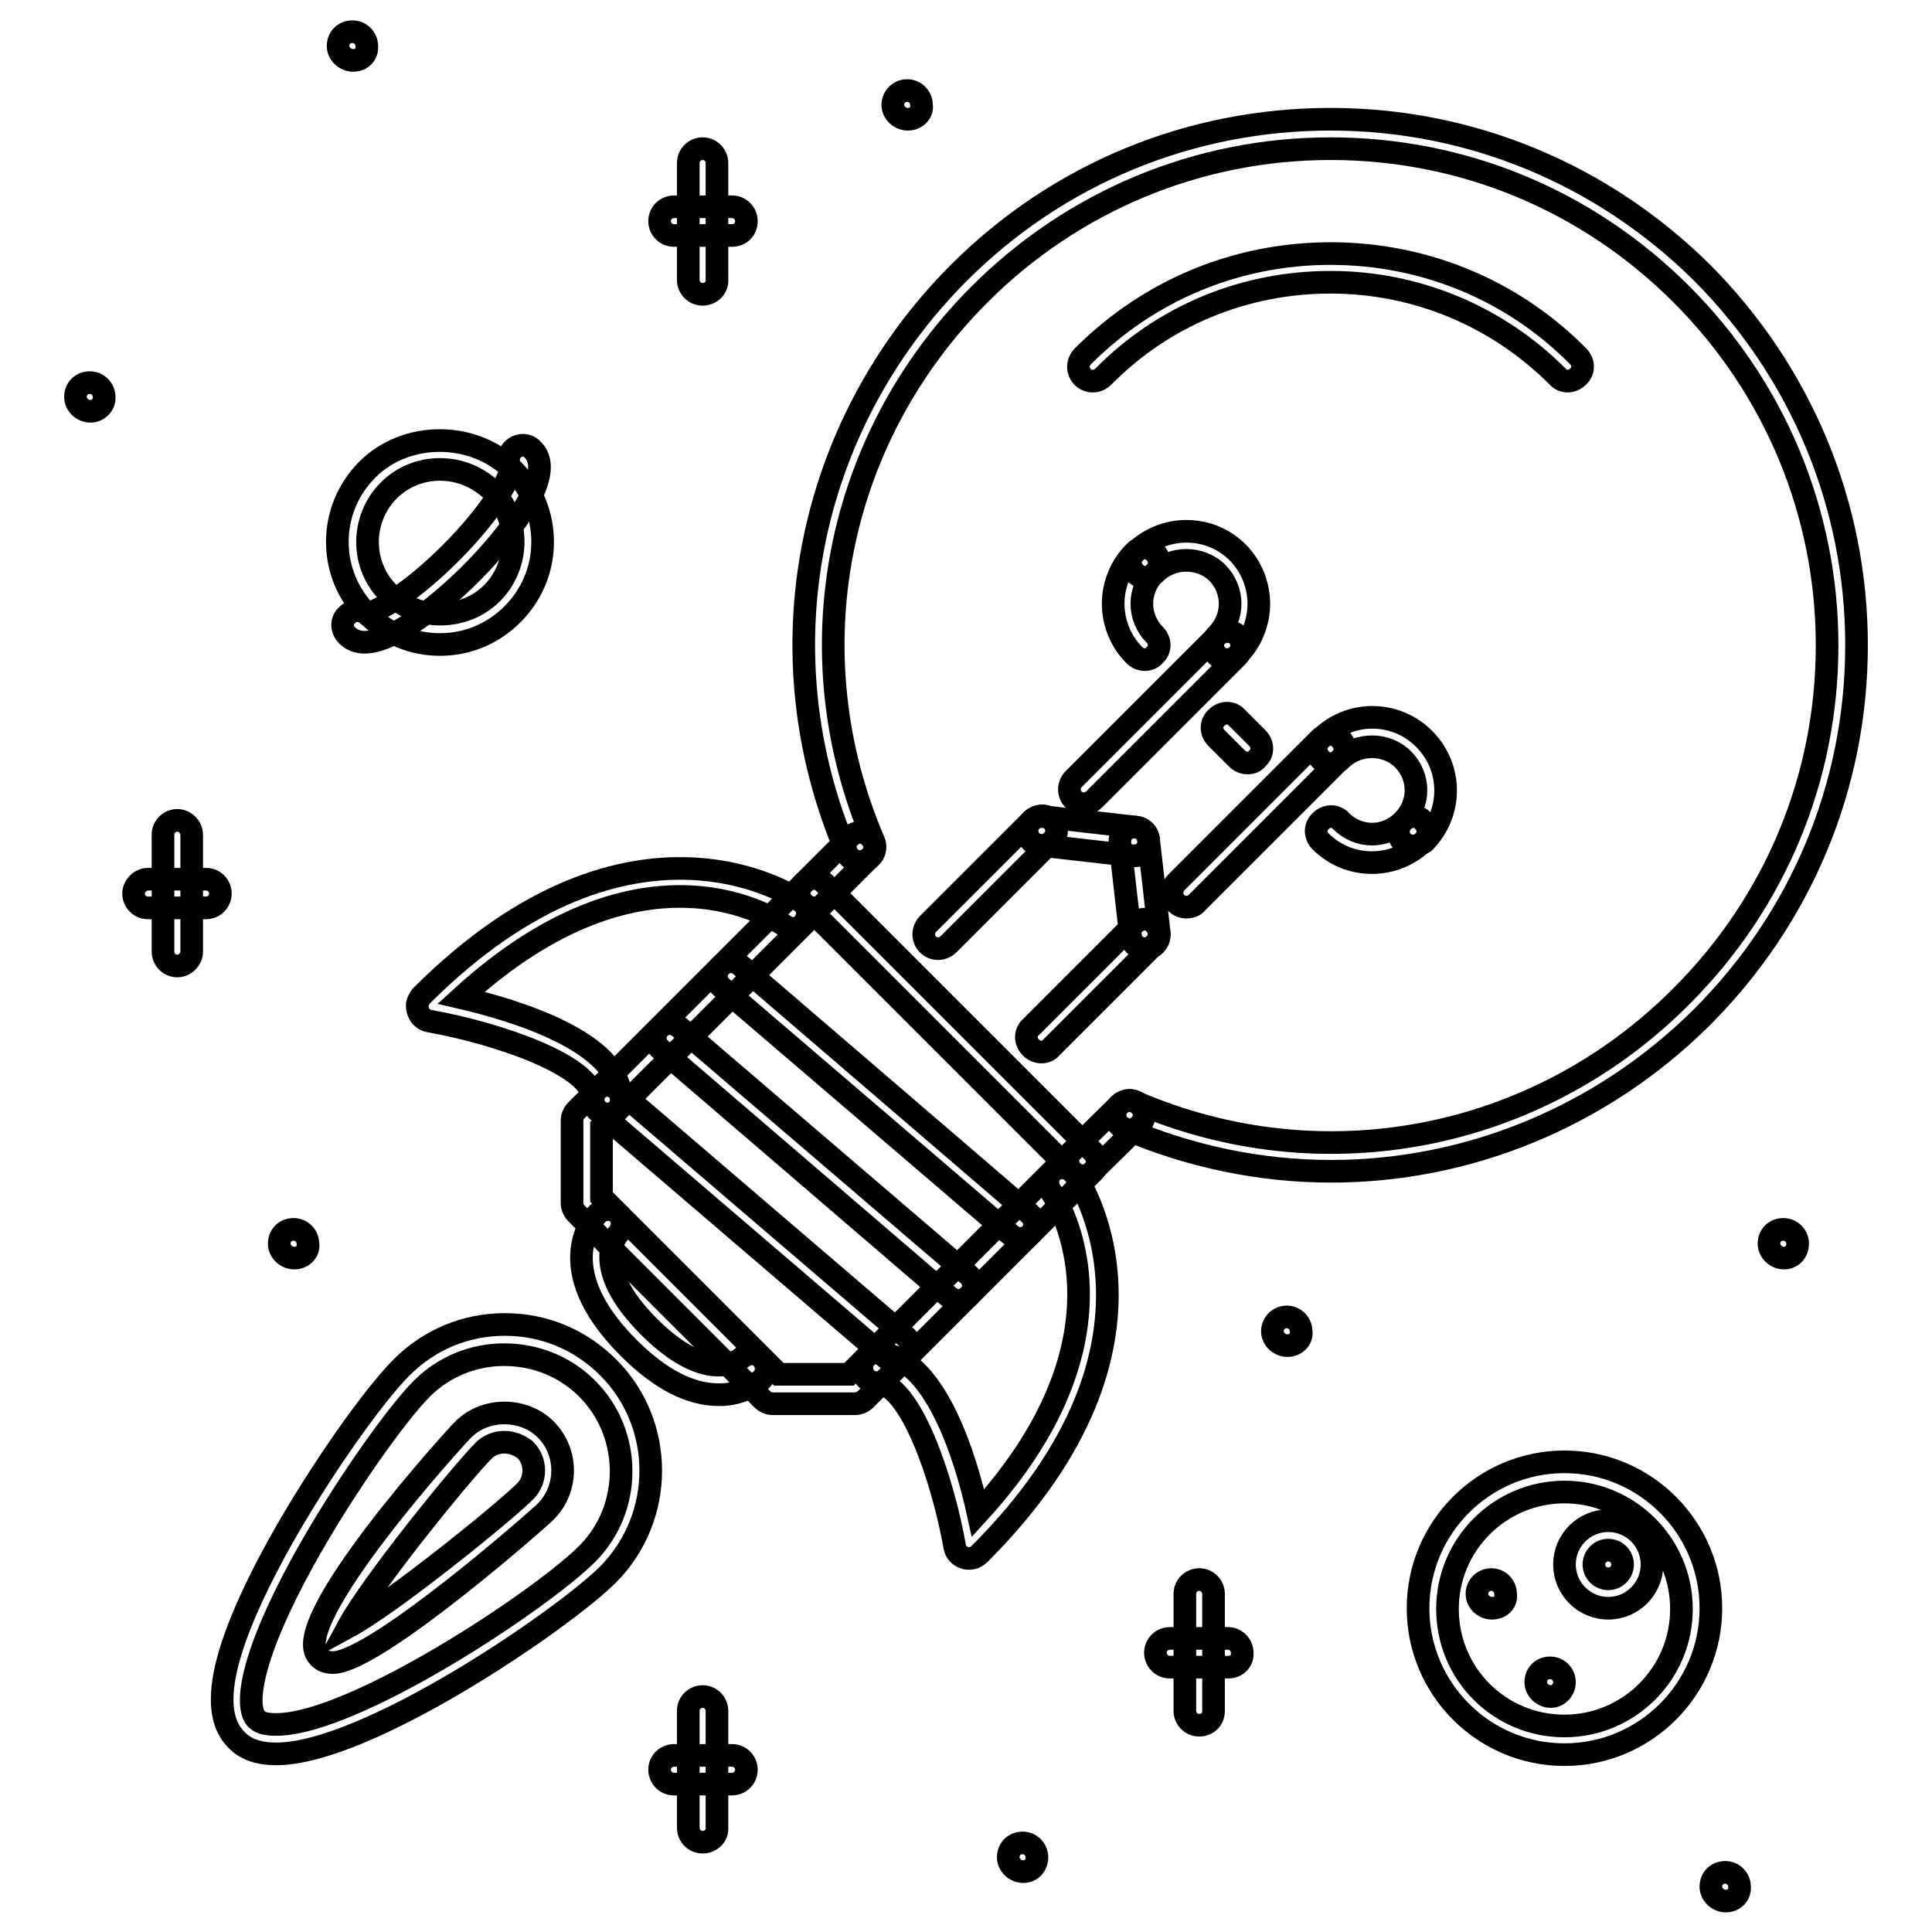
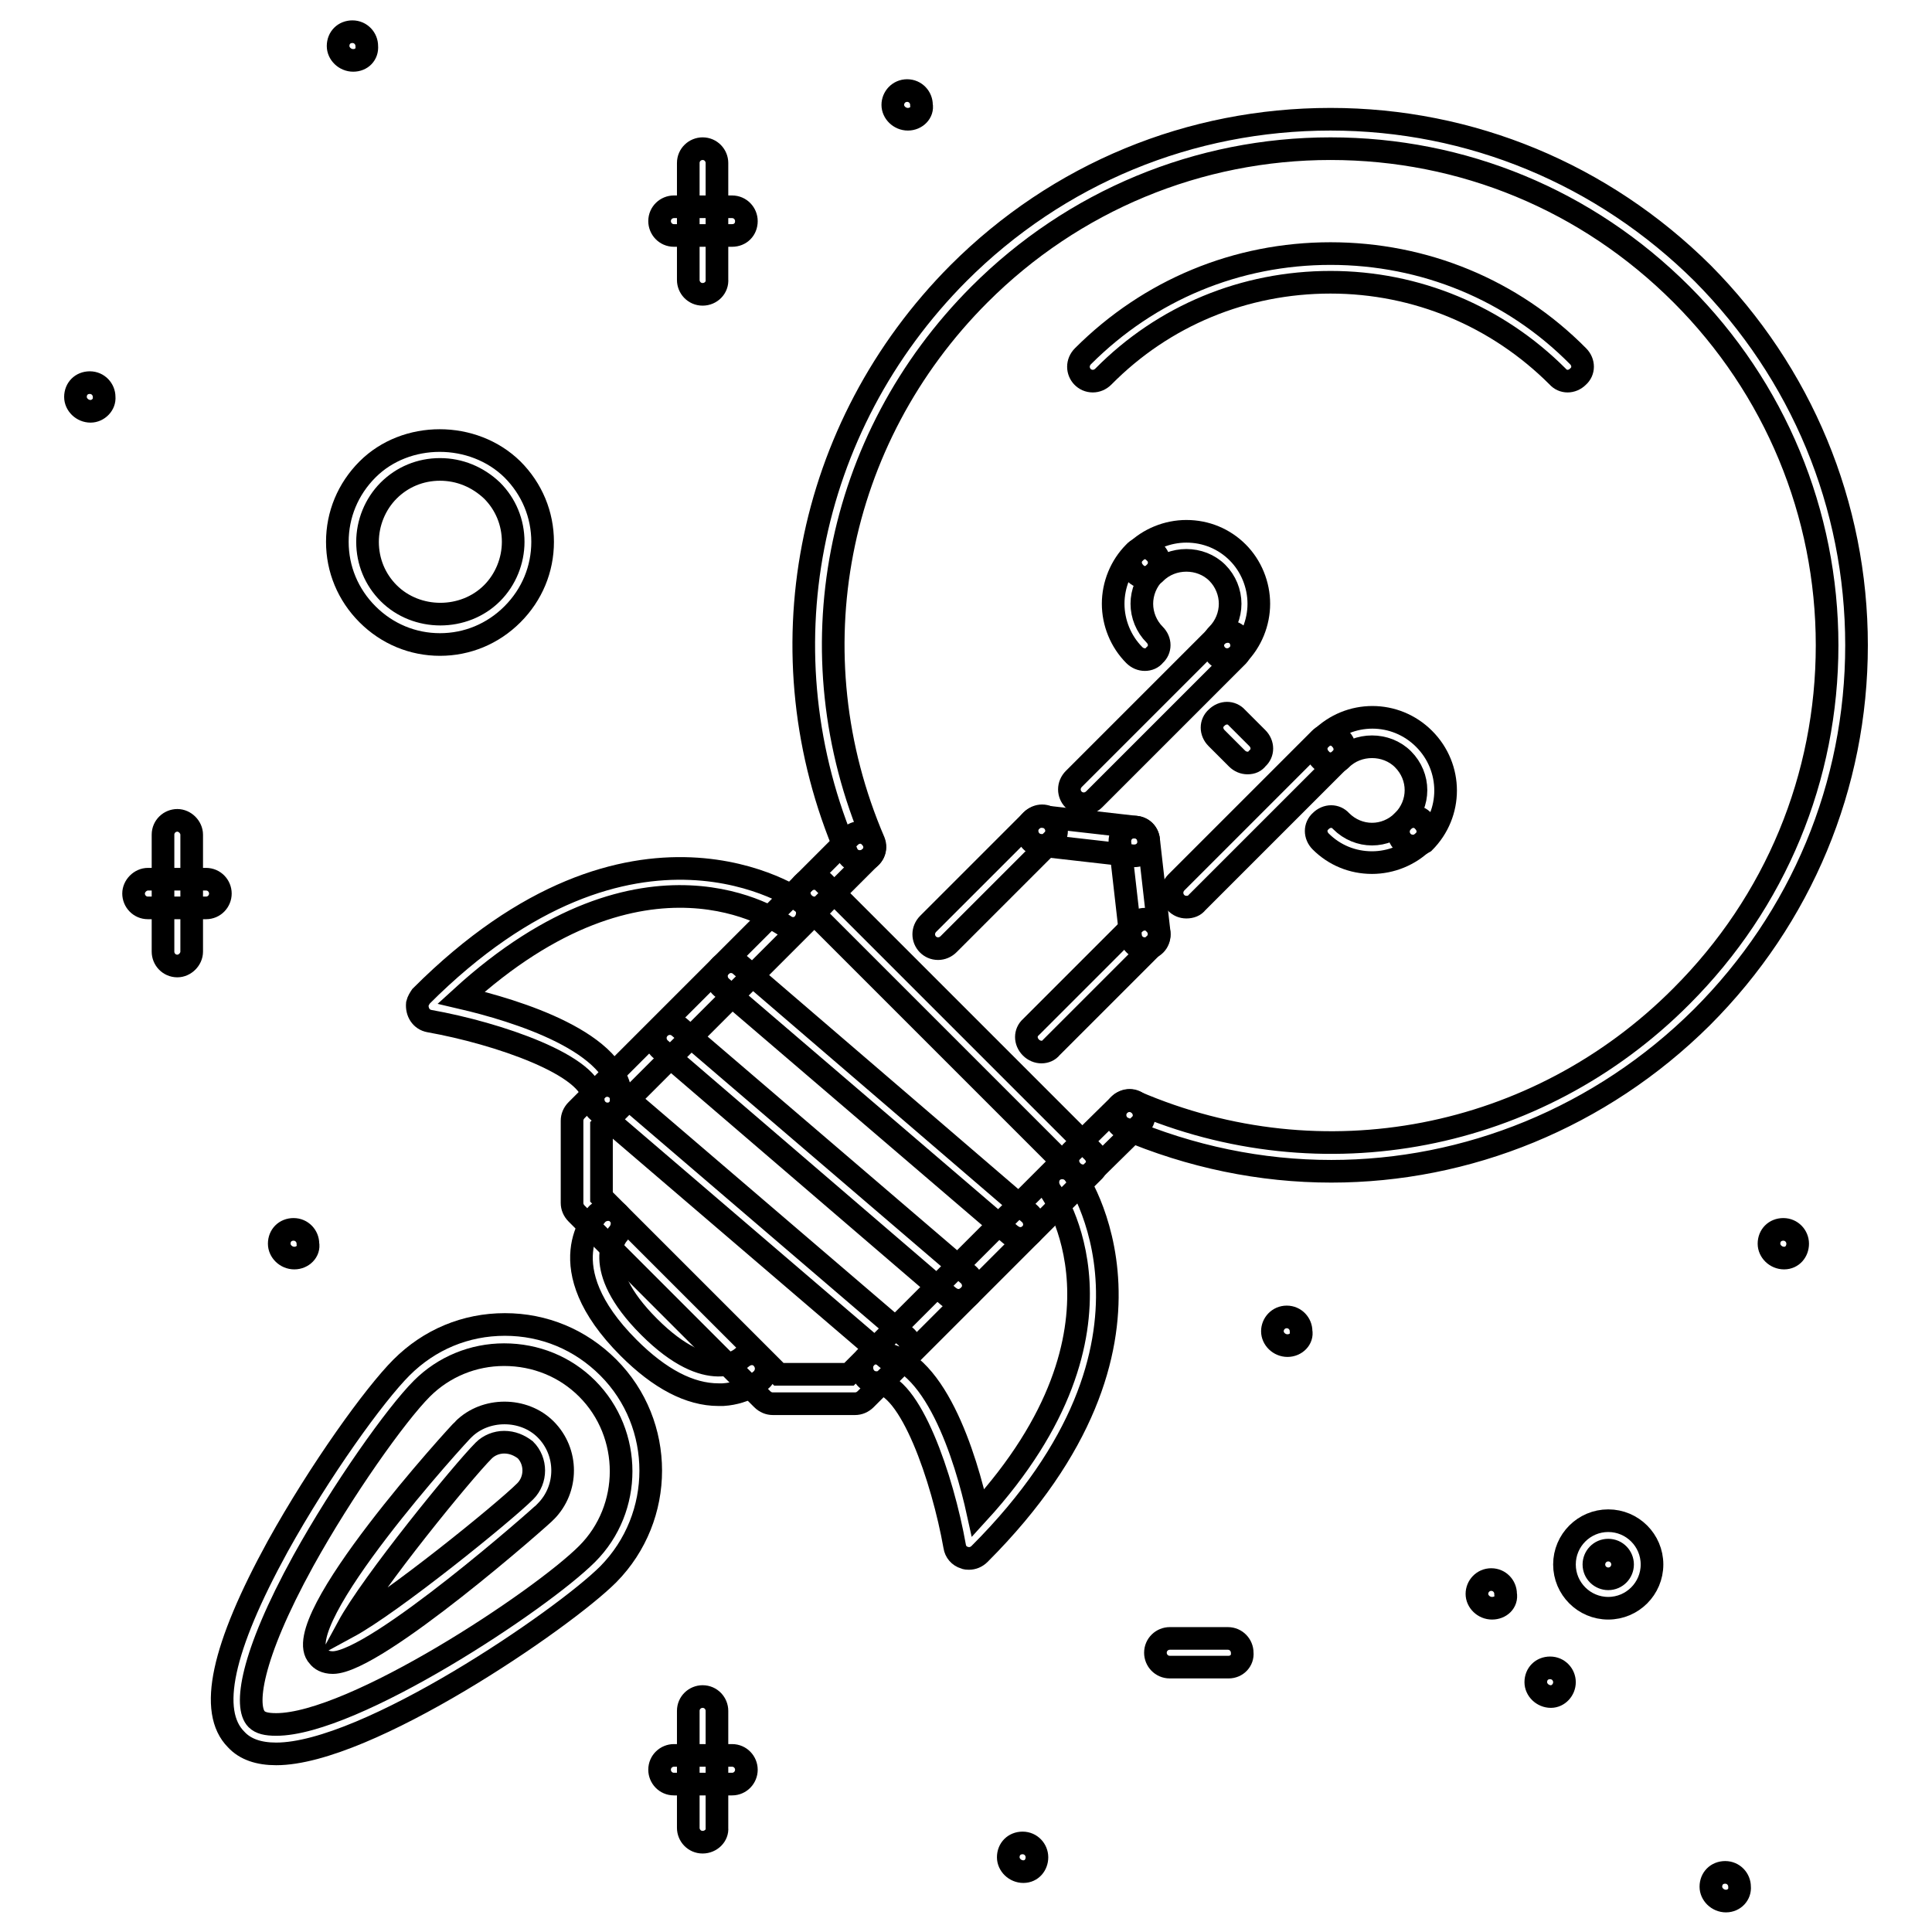
<svg xmlns="http://www.w3.org/2000/svg" version="1.1" x="0px" y="0px" viewBox="0 0 256 256" enable-background="new 0 0 256 256" xml:space="preserve">
  <g>
    <path stroke-width="3" fill-opacity="0" stroke="#000000" d="M176.4,155.2c-9.3,0-18.6-1.9-27.5-5.7c-1-0.4-1.4-1.6-1-2.5c0.4-1,1.6-1.4,2.5-1 c24.8,10.7,53.3,5.2,72.4-14c12.5-12.5,19.3-29,19.3-46.5c0-17.5-6.9-34.1-19.3-46.5c-12.5-12.5-29-19.3-46.5-19.3 c-17.5,0-34.1,6.9-46.5,19.3c-19.2,19.2-24.7,47.6-14,72.5c0.4,1-0.1,2.1-1.1,2.5c-1,0.4-2.1,0-2.5-1 c-11.3-26.3-5.5-56.4,14.8-76.8c13.2-13.2,30.7-20.4,49.3-20.4c18.6,0,36.1,7.3,49.3,20.4C238.7,49.4,246,66.9,246,85.5 c0,18.6-7.3,36.1-20.5,49.3C212.1,148.1,194.4,155.2,176.4,155.2z M102.4,186c-0.5,0-1-0.2-1.4-0.6l-24.6-24.6 c-0.4-0.4-0.6-0.9-0.6-1.4v-10.9c0-0.5,0.2-1,0.6-1.4l30.1-30.1c0.8-0.8,2-0.8,2.7,0c0,0,0,0,0,0l35.6,35.6c0.8,0.8,0.8,2,0,2.7 l0,0l-30.1,30.1c-0.4,0.4-0.9,0.6-1.4,0.6L102.4,186L102.4,186z M79.7,158.6l23.5,23.5l9.3,0l28.2-28.2l-32.8-32.8l-28.2,28.2 L79.7,158.6L79.7,158.6z" />
    <path stroke-width="3" fill-opacity="0" stroke="#000000" d="M127,172.3c-0.5,0-0.9-0.2-1.3-0.5L87.5,139c-0.8-0.7-0.9-1.9-0.2-2.7c0,0,0,0,0,0c0.7-0.8,1.9-0.9,2.7-0.2 c0,0,0,0,0,0l38.3,32.8c0.8,0.7,0.9,1.9,0.2,2.7c0,0,0,0,0,0C128.1,172,127.6,172.3,127,172.3z M135.2,164.1 c-0.5,0-0.9-0.2-1.3-0.5l-38.3-32.8c-0.8-0.7-0.9-1.9-0.2-2.7c0,0,0,0,0,0c0.7-0.8,1.9-0.9,2.7-0.2c0,0,0,0,0,0l38.3,32.9 c0.8,0.7,0.9,1.9,0.2,2.7c0,0,0,0,0,0C136.3,163.8,135.8,164.1,135.2,164.1L135.2,164.1z M118.8,180.5c-0.5,0-0.9-0.2-1.3-0.5 l-38.3-32.8c-0.8-0.7-0.9-1.9-0.2-2.7c0,0,0,0,0,0c0.7-0.8,1.9-0.9,2.7-0.2c0,0,0,0,0,0l38.3,32.8c0.8,0.7,0.9,1.9,0.2,2.7 c0,0,0,0,0,0C119.9,180.2,119.4,180.5,118.8,180.5L118.8,180.5z M95.2,184.8c-3.8,0-7.8-2.1-11.9-6.2c-10.8-10.8-4.4-17.5-4.1-17.8 c0.8-0.7,2-0.7,2.7,0c0.7,0.7,0.7,1.9,0,2.7c-0.2,0.2-3.8,4.4,4.1,12.3c8,8,12.2,4.2,12.3,4.1c0.8-0.7,2-0.7,2.7,0.1 c0.7,0.8,0.7,1.9,0,2.7c-0.2,0.2-2,1.9-5.2,2.1C95.6,184.8,95.4,184.8,95.2,184.8z" />
    <path stroke-width="3" fill-opacity="0" stroke="#000000" d="M128.4,206.5c-0.2,0-0.4,0-0.6-0.1c-0.7-0.2-1.2-0.8-1.3-1.5c-1.6-9-5.9-21.6-10.4-21.7 c-1.1,0-1.9-0.9-1.9-2v0c0-1.1,0.9-2,2-1.9c7.6,0.1,11.8,13.9,13.4,21.2c22.5-24.6,9.7-42.6,9.6-42.7c-0.6-0.9-0.4-2.1,0.4-2.7 c0.9-0.6,2.1-0.4,2.7,0.4c0.2,0.2,15.7,22.2-12.5,50.4C129.4,206.3,128.9,206.5,128.4,206.5z M80.5,147.6c-1.1,0-1.9-0.9-1.9-1.9 c0-4.5-12.7-8.8-21.7-10.4c-1.1-0.2-1.7-1.2-1.6-2.3c0.1-0.4,0.3-0.7,0.5-1c28.2-28.2,50.2-12.7,50.4-12.5c0.9,0.6,1,1.8,0.4,2.7 c-0.6,0.9-1.8,1.1-2.7,0.4c-0.8-0.5-18.3-12.8-42.8,9.6c7.3,1.7,21.1,5.9,21.2,13.4C82.4,146.7,81.6,147.6,80.5,147.6 C80.5,147.6,80.5,147.6,80.5,147.6L80.5,147.6z" />
    <path stroke-width="3" fill-opacity="0" stroke="#000000" d="M107.9,120.3c-0.5,0-1-0.2-1.4-0.6c-0.8-0.8-0.8-2,0-2.7c0,0,0,0,0,0l6.1-6.1c0.8-0.8,2-0.8,2.7,0 c0.8,0.8,0.8,2,0,2.7v0l-6.1,6.1C108.9,120.1,108.4,120.3,107.9,120.3z M143.5,155.8c-0.5,0-1-0.2-1.4-0.6c-0.8-0.8-0.8-2,0-2.7 c0,0,0,0,0,0l6.2-6.1c0.8-0.8,2-0.8,2.7,0c0.8,0.8,0.8,2,0,2.7l-6.2,6.1C144.5,155.6,144,155.8,143.5,155.8L143.5,155.8z  M124.3,125.7c-1.1,0-1.9-0.9-1.9-1.9c0-0.5,0.2-1,0.6-1.4l13.7-13.7c0.8-0.8,2-0.8,2.7,0c0.8,0.8,0.8,2,0,2.7l-13.7,13.7 C125.3,125.5,124.8,125.7,124.3,125.7z M138,139.4c-0.5,0-1-0.2-1.4-0.6c-0.8-0.8-0.8-2,0-2.7c0,0,0,0,0,0l13.7-13.7 c0.8-0.8,2-0.8,2.7,0c0.8,0.8,0.8,2,0,2.7l-13.7,13.7C139,139.2,138.5,139.4,138,139.4L138,139.4z" />
    <path stroke-width="3" fill-opacity="0" stroke="#000000" d="M150.3,113.4c-0.1,0-0.1,0-0.2,0l-12.3-1.4c-1.1-0.1-1.8-1.1-1.7-2.1c0.1-1.1,1.1-1.8,2.1-1.7l12.3,1.4 c1.1,0.1,1.8,1.1,1.7,2.1C152.1,112.7,151.3,113.4,150.3,113.4L150.3,113.4z" />
    <path stroke-width="3" fill-opacity="0" stroke="#000000" d="M151.7,125.7c-1,0-1.8-0.7-1.9-1.7l-1.4-12.3c-0.1-1.1,0.6-2,1.7-2.1c1.1-0.1,2,0.6,2.1,1.7l1.4,12.3 c0.1,1.1-0.6,2-1.7,2.1C151.8,125.7,151.7,125.7,151.7,125.7z M143.6,106.5c-1.1,0-1.9-0.9-1.9-1.9c0-0.5,0.2-1,0.6-1.4l19-19 c0.8-0.7,2-0.7,2.7,0c0.7,0.8,0.7,1.9,0,2.7l-19,19C144.6,106.3,144.1,106.5,143.6,106.5L143.6,106.5z" />
    <path stroke-width="3" fill-opacity="0" stroke="#000000" d="M162.6,87.4c-1.1,0-1.9-0.9-1.9-1.9c0-0.5,0.2-1,0.6-1.4c1.1-1.1,1.7-2.6,1.7-4.1c0-1.5-0.6-3-1.7-4.1 c-2.2-2.2-6-2.2-8.2,0c-0.8,0.8-2,0.8-2.7,0c-0.8-0.8-0.8-2,0-2.7c1.8-1.8,4.3-2.8,6.8-2.8c2.6,0,5,1,6.8,2.8 c1.8,1.8,2.8,4.3,2.8,6.8s-1,5-2.8,6.8C163.6,87.2,163.1,87.4,162.6,87.4L162.6,87.4z" />
    <path stroke-width="3" fill-opacity="0" stroke="#000000" d="M151.7,87.4c-0.5,0-1-0.2-1.4-0.6c-1.8-1.8-2.8-4.3-2.8-6.8s1-5,2.8-6.8c0.7-0.8,2-0.8,2.7,0 c0.8,0.7,0.8,2,0,2.7c0,0,0,0,0,0c-1.1,1.1-1.7,2.6-1.7,4.1c0,1.5,0.6,3,1.7,4.1c0.8,0.8,0.8,2,0,2.7 C152.7,87.2,152.2,87.4,151.7,87.4L151.7,87.4z M157.2,120.2c-1.1,0-1.9-0.9-1.9-1.9c0-0.5,0.2-1,0.6-1.4l19-19 c0.8-0.8,2-0.8,2.7,0c0.8,0.8,0.8,2,0,2.7l-19,19C158.3,120,157.8,120.2,157.2,120.2L157.2,120.2z" />
    <path stroke-width="3" fill-opacity="0" stroke="#000000" d="M187.2,112.1c-1.1,0-1.9-0.9-1.9-1.9c0-0.5,0.2-1,0.6-1.4c2.3-2.3,2.3-5.9,0-8.2c-2.2-2.2-6-2.2-8.2,0 c-0.8,0.8-2,0.8-2.7,0c-0.8-0.8-0.8-2,0-2.7l0,0c3.8-3.8,9.9-3.8,13.7,0c3.8,3.8,3.8,9.9,0,13.7 C188.2,111.9,187.8,112.1,187.2,112.1L187.2,112.1z" />
    <path stroke-width="3" fill-opacity="0" stroke="#000000" d="M181.8,114.3c-2.6,0-5-1-6.8-2.8c-0.8-0.8-0.8-2,0-2.7c0,0,0,0,0,0c0.8-0.8,2-0.8,2.7,0c0,0,0,0,0,0 c2.3,2.3,5.9,2.3,8.2,0c0.8-0.8,2-0.8,2.7,0c0,0,0,0,0,0c0.8,0.8,0.8,2,0,2.7c0,0,0,0,0,0C186.8,113.3,184.3,114.3,181.8,114.3 L181.8,114.3z M165.3,101.1c-0.5,0-1-0.2-1.4-0.6l-2.7-2.7c-0.8-0.8-0.8-2,0-2.7c0.8-0.8,2-0.8,2.7,0l2.7,2.7c0.8,0.8,0.8,2,0,2.7 C166.3,100.9,165.9,101.1,165.3,101.1L165.3,101.1z M144.8,50.5c-1.1,0-1.9-0.9-1.9-1.9c0-0.5,0.2-1,0.6-1.4 c8.8-8.8,20.4-13.6,32.8-13.6c12.4,0,24.1,4.8,32.8,13.6c0.8,0.8,0.8,2,0,2.7v0c-0.8,0.8-2,0.8-2.7,0c0,0,0,0,0,0 c-8-8-18.7-12.5-30.1-12.5c-11.4,0-22.1,4.4-30.1,12.5C145.8,50.3,145.3,50.5,144.8,50.5z" />
    <path stroke-width="3" fill-opacity="0" stroke="#000000" d="M44.1,220.3c-1,0-1.6-0.4-1.9-0.8c-4.4-4.4,18.9-29.9,19.2-30.1c2.9-2.9,8-2.9,10.9,0c3,3,3,7.9,0,10.9 C72.1,200.6,49.8,220.3,44.1,220.3z M66.8,191.1c-1,0-2,0.4-2.7,1.1c-2.8,2.8-14.8,17.5-18,23.4c5.9-3.2,20.7-15.2,23.5-18 c1.5-1.5,1.5-4,0-5.5C68.8,191.5,67.9,191.1,66.8,191.1z" />
    <path stroke-width="3" fill-opacity="0" stroke="#000000" d="M36.6,232.4c-2.3,0-4.1-0.6-5.3-1.9c-3.7-3.7-1.9-12.1,5.5-25.6c5.6-10.1,12.8-20.1,16.4-23.7 c3.7-3.7,8.5-5.7,13.7-5.7c5.2,0,10,2,13.7,5.7c7.5,7.5,7.5,19.8,0,27.4C74.6,214.6,48.6,232.4,36.6,232.4L36.6,232.4z M66.8,179.5 c-4.1,0-8,1.6-10.9,4.5c-3.4,3.4-10.5,13.4-15.7,22.8c-7.1,12.9-7.8,19.4-6.2,21c0.5,0.5,1.3,0.7,2.6,0.7c10.2,0,35-16.4,41.2-22.6 c6-6,6-15.9,0-21.9C74.9,181.1,71,179.5,66.8,179.5z" />
    <path stroke-width="3" fill-opacity="0" stroke="#000000" d="M205.5,224.8c-1.1,0-2-0.9-2-1.9c0-1.1,0.8-1.9,1.9-1.9h0c1.1,0,1.9,0.9,1.9,1.9S206.5,224.8,205.5,224.8z" />
    <path stroke-width="3" fill-opacity="0" stroke="#000000" d="M46.8,8c-1.1,0-2-0.9-2-1.9c0-1.1,0.8-1.9,1.9-1.9h0c1.1,0,1.9,0.9,1.9,1.9C48.7,7.2,47.9,8,46.8,8z" />
    <path stroke-width="3" fill-opacity="0" stroke="#000000" d="M120.3,15.8c-1.1,0-2-0.9-2-1.9s0.8-1.9,1.9-1.9h0c1.1,0,1.9,0.9,1.9,1.9c0,0,0,0,0,0 C122.3,14.9,121.4,15.8,120.3,15.8C120.3,15.8,120.3,15.8,120.3,15.8z" />
    <path stroke-width="3" fill-opacity="0" stroke="#000000" d="M12,54.5c-1.1,0-2-0.9-2-1.9c0-1.1,0.8-1.9,1.9-1.9h0c1.1,0,1.9,0.9,1.9,1.9c0,0,0,0,0,0 C13.9,53.6,13,54.5,12,54.5C12,54.5,12,54.5,12,54.5z" />
    <path stroke-width="3" fill-opacity="0" stroke="#000000" d="M39,166.7c-1.1,0-2-0.9-2-1.9c0-1.1,0.8-1.9,1.9-1.9h0c1.1,0,1.9,0.9,1.9,1.9c0,0,0,0,0,0 C41,165.8,40.1,166.7,39,166.7C39,166.7,39,166.7,39,166.7z" />
    <path stroke-width="3" fill-opacity="0" stroke="#000000" d="M135.6,248c-1.1,0-2-0.9-2-1.9c0-1.1,0.8-1.9,1.9-1.9h0c1.1,0,1.9,0.9,1.9,1.9S136.7,248,135.6,248z" />
    <path stroke-width="3" fill-opacity="0" stroke="#000000" d="M228.7,251.9c-1.1,0-2-0.9-2-1.9c0-1.1,0.8-1.9,1.9-1.9h0c1.1,0,1.9,0.9,1.9,1.9 C230.6,251,229.8,251.9,228.7,251.9z" />
    <path stroke-width="3" fill-opacity="0" stroke="#000000" d="M170.6,178.3c-1.1,0-2-0.9-2-1.9s0.8-1.9,1.9-1.9h0c1.1,0,1.9,0.9,1.9,1.9 C172.6,177.4,171.7,178.3,170.6,178.3z" />
    <path stroke-width="3" fill-opacity="0" stroke="#000000" d="M236.4,166.7c-1.1,0-2-0.9-2-1.9c0-1.1,0.8-1.9,1.9-1.9h0c1.1,0,1.9,0.9,1.9,1.9S237.5,166.7,236.4,166.7z" />
    <path stroke-width="3" fill-opacity="0" stroke="#000000" d="M197.7,213.1c-1.1,0-2-0.9-2-1.9s0.8-1.9,1.9-1.9h0c1.1,0,1.9,0.9,1.9,1.9 C199.7,212.3,198.8,213.1,197.7,213.1z" />
-     <path stroke-width="3" fill-opacity="0" stroke="#000000" d="M207.3,232.5c-10.7,0-19.4-8.7-19.4-19.4s8.7-19.4,19.4-19.4s19.4,8.7,19.4,19.4S218,232.5,207.3,232.5z  M207.3,197.7c-8.5,0-15.5,6.9-15.5,15.5s6.9,15.5,15.5,15.5c8.5,0,15.5-6.9,15.5-15.5S215.8,197.7,207.3,197.7z" />
    <path stroke-width="3" fill-opacity="0" stroke="#000000" d="M213.1,213.1c-3.2,0-5.8-2.6-5.8-5.8c0-3.2,2.6-5.8,5.8-5.8c3.2,0,5.8,2.6,5.8,5.8 C218.9,210.5,216.3,213.1,213.1,213.1z M213.1,205.4c-1.1,0-1.9,0.9-1.9,1.9c0,1.1,0.9,1.9,1.9,1.9c1.1,0,1.9-0.9,1.9-1.9 S214.2,205.4,213.1,205.4z" />
-     <path stroke-width="3" fill-opacity="0" stroke="#000000" d="M158.9,228.6c-1.1,0-1.9-0.9-1.9-1.9v0v-15.5c0-1.1,0.9-1.9,1.9-1.9c1.1,0,1.9,0.9,1.9,1.9v15.5 C160.8,227.8,160,228.6,158.9,228.6C158.9,228.6,158.9,228.6,158.9,228.6z" />
    <path stroke-width="3" fill-opacity="0" stroke="#000000" d="M162.8,220.9H155c-1.1,0-1.9-0.9-1.9-1.9l0,0c0-1.1,0.9-1.9,1.9-1.9c0,0,0,0,0,0h7.7c1.1,0,1.9,0.9,1.9,1.9 c0,0,0,0,0,0C164.7,220,163.9,220.9,162.8,220.9C162.8,220.9,162.8,220.9,162.8,220.9z" />
    <path stroke-width="3" fill-opacity="0" stroke="#000000" d="M93.1,244.1c-1.1,0-1.9-0.9-1.9-1.9c0,0,0,0,0,0v-15.5c0-1.1,0.9-1.9,1.9-1.9c0,0,0,0,0,0 c1.1,0,1.9,0.9,1.9,1.9c0,0,0,0,0,0v15.5C95.1,243.2,94.2,244.1,93.1,244.1C93.1,244.1,93.1,244.1,93.1,244.1z" />
    <path stroke-width="3" fill-opacity="0" stroke="#000000" d="M97,236.4h-7.7c-1.1,0-1.9-0.9-1.9-1.9v0c0-1.1,0.9-1.9,1.9-1.9c0,0,0,0,0,0H97c1.1,0,1.9,0.9,1.9,1.9v0 C98.9,235.5,98.1,236.4,97,236.4C97,236.4,97,236.4,97,236.4z" />
-     <path stroke-width="3" fill-opacity="0" stroke="#000000" d="M93.1,39c-1.1,0-1.9-0.9-1.9-1.9c0,0,0,0,0,0V21.6c0-1.1,0.9-1.9,1.9-1.9c0,0,0,0,0,0 c1.1,0,1.9,0.9,1.9,1.9c0,0,0,0,0,0V37C95.1,38.1,94.2,39,93.1,39C93.1,39,93.1,39,93.1,39z" />
+     <path stroke-width="3" fill-opacity="0" stroke="#000000" d="M93.1,39c-1.1,0-1.9-0.9-1.9-1.9c0,0,0,0,0,0V21.6c0-1.1,0.9-1.9,1.9-1.9c0,0,0,0,0,0 c1.1,0,1.9,0.9,1.9,1.9V37C95.1,38.1,94.2,39,93.1,39C93.1,39,93.1,39,93.1,39z" />
    <path stroke-width="3" fill-opacity="0" stroke="#000000" d="M97,31.2h-7.7c-1.1,0-1.9-0.9-1.9-1.9c0,0,0,0,0,0c0-1.1,0.9-1.9,1.9-1.9c0,0,0,0,0,0H97 c1.1,0,1.9,0.9,1.9,1.9c0,0,0,0,0,0C98.9,30.4,98.1,31.2,97,31.2C97,31.2,97,31.2,97,31.2z" />
    <path stroke-width="3" fill-opacity="0" stroke="#000000" d="M23.5,128c-1.1,0-1.9-0.9-1.9-1.9c0,0,0,0,0,0v-15.5c0-1.1,0.9-1.9,1.9-1.9s1.9,0.9,1.9,1.9v15.5 C25.4,127.1,24.5,128,23.5,128C23.5,128,23.5,128,23.5,128z" />
    <path stroke-width="3" fill-opacity="0" stroke="#000000" d="M27.3,120.3h-7.7c-1.1,0-1.9-0.9-1.9-1.9s0.9-1.9,1.9-1.9h7.7c1.1,0,1.9,0.9,1.9,1.9S28.4,120.3,27.3,120.3 z" />
    <path stroke-width="3" fill-opacity="0" stroke="#000000" d="M58.3,85.4c-3.6,0-7-1.4-9.6-4c-2.6-2.6-4-6-4-9.6c0-3.6,1.4-7,4-9.6c5.1-5.1,14-5.1,19.2,0 c2.6,2.6,4,6,4,9.6c0,3.6-1.4,7-4,9.6C65.3,84,61.9,85.4,58.3,85.4z M58.3,62.2c-2.6,0-5,1-6.8,2.8c-1.8,1.8-2.8,4.3-2.8,6.8 c0,2.6,1,5,2.8,6.8c3.7,3.7,10,3.7,13.7,0c1.8-1.8,2.8-4.3,2.8-6.8c0-2.6-1-5-2.8-6.8C63.3,63.2,60.9,62.2,58.3,62.2z" />
-     <path stroke-width="3" fill-opacity="0" stroke="#000000" d="M48.3,85.1c-0.9,0-1.7-0.3-2.3-0.9c-0.8-0.8-0.8-2,0-2.7c0,0,0,0,0,0c0.7-0.7,1.7-0.8,2.5-0.2 c1.2-0.1,5.6-2.4,11.2-8c5.6-5.6,7.9-10,8-11.2c-0.5-0.8-0.4-1.8,0.2-2.5c0.8-0.8,2-0.8,2.7,0l0,0c3.9,3.9-6.2,14.4-8.2,16.4 C60.7,77.7,53,85.1,48.3,85.1z" />
  </g>
</svg>